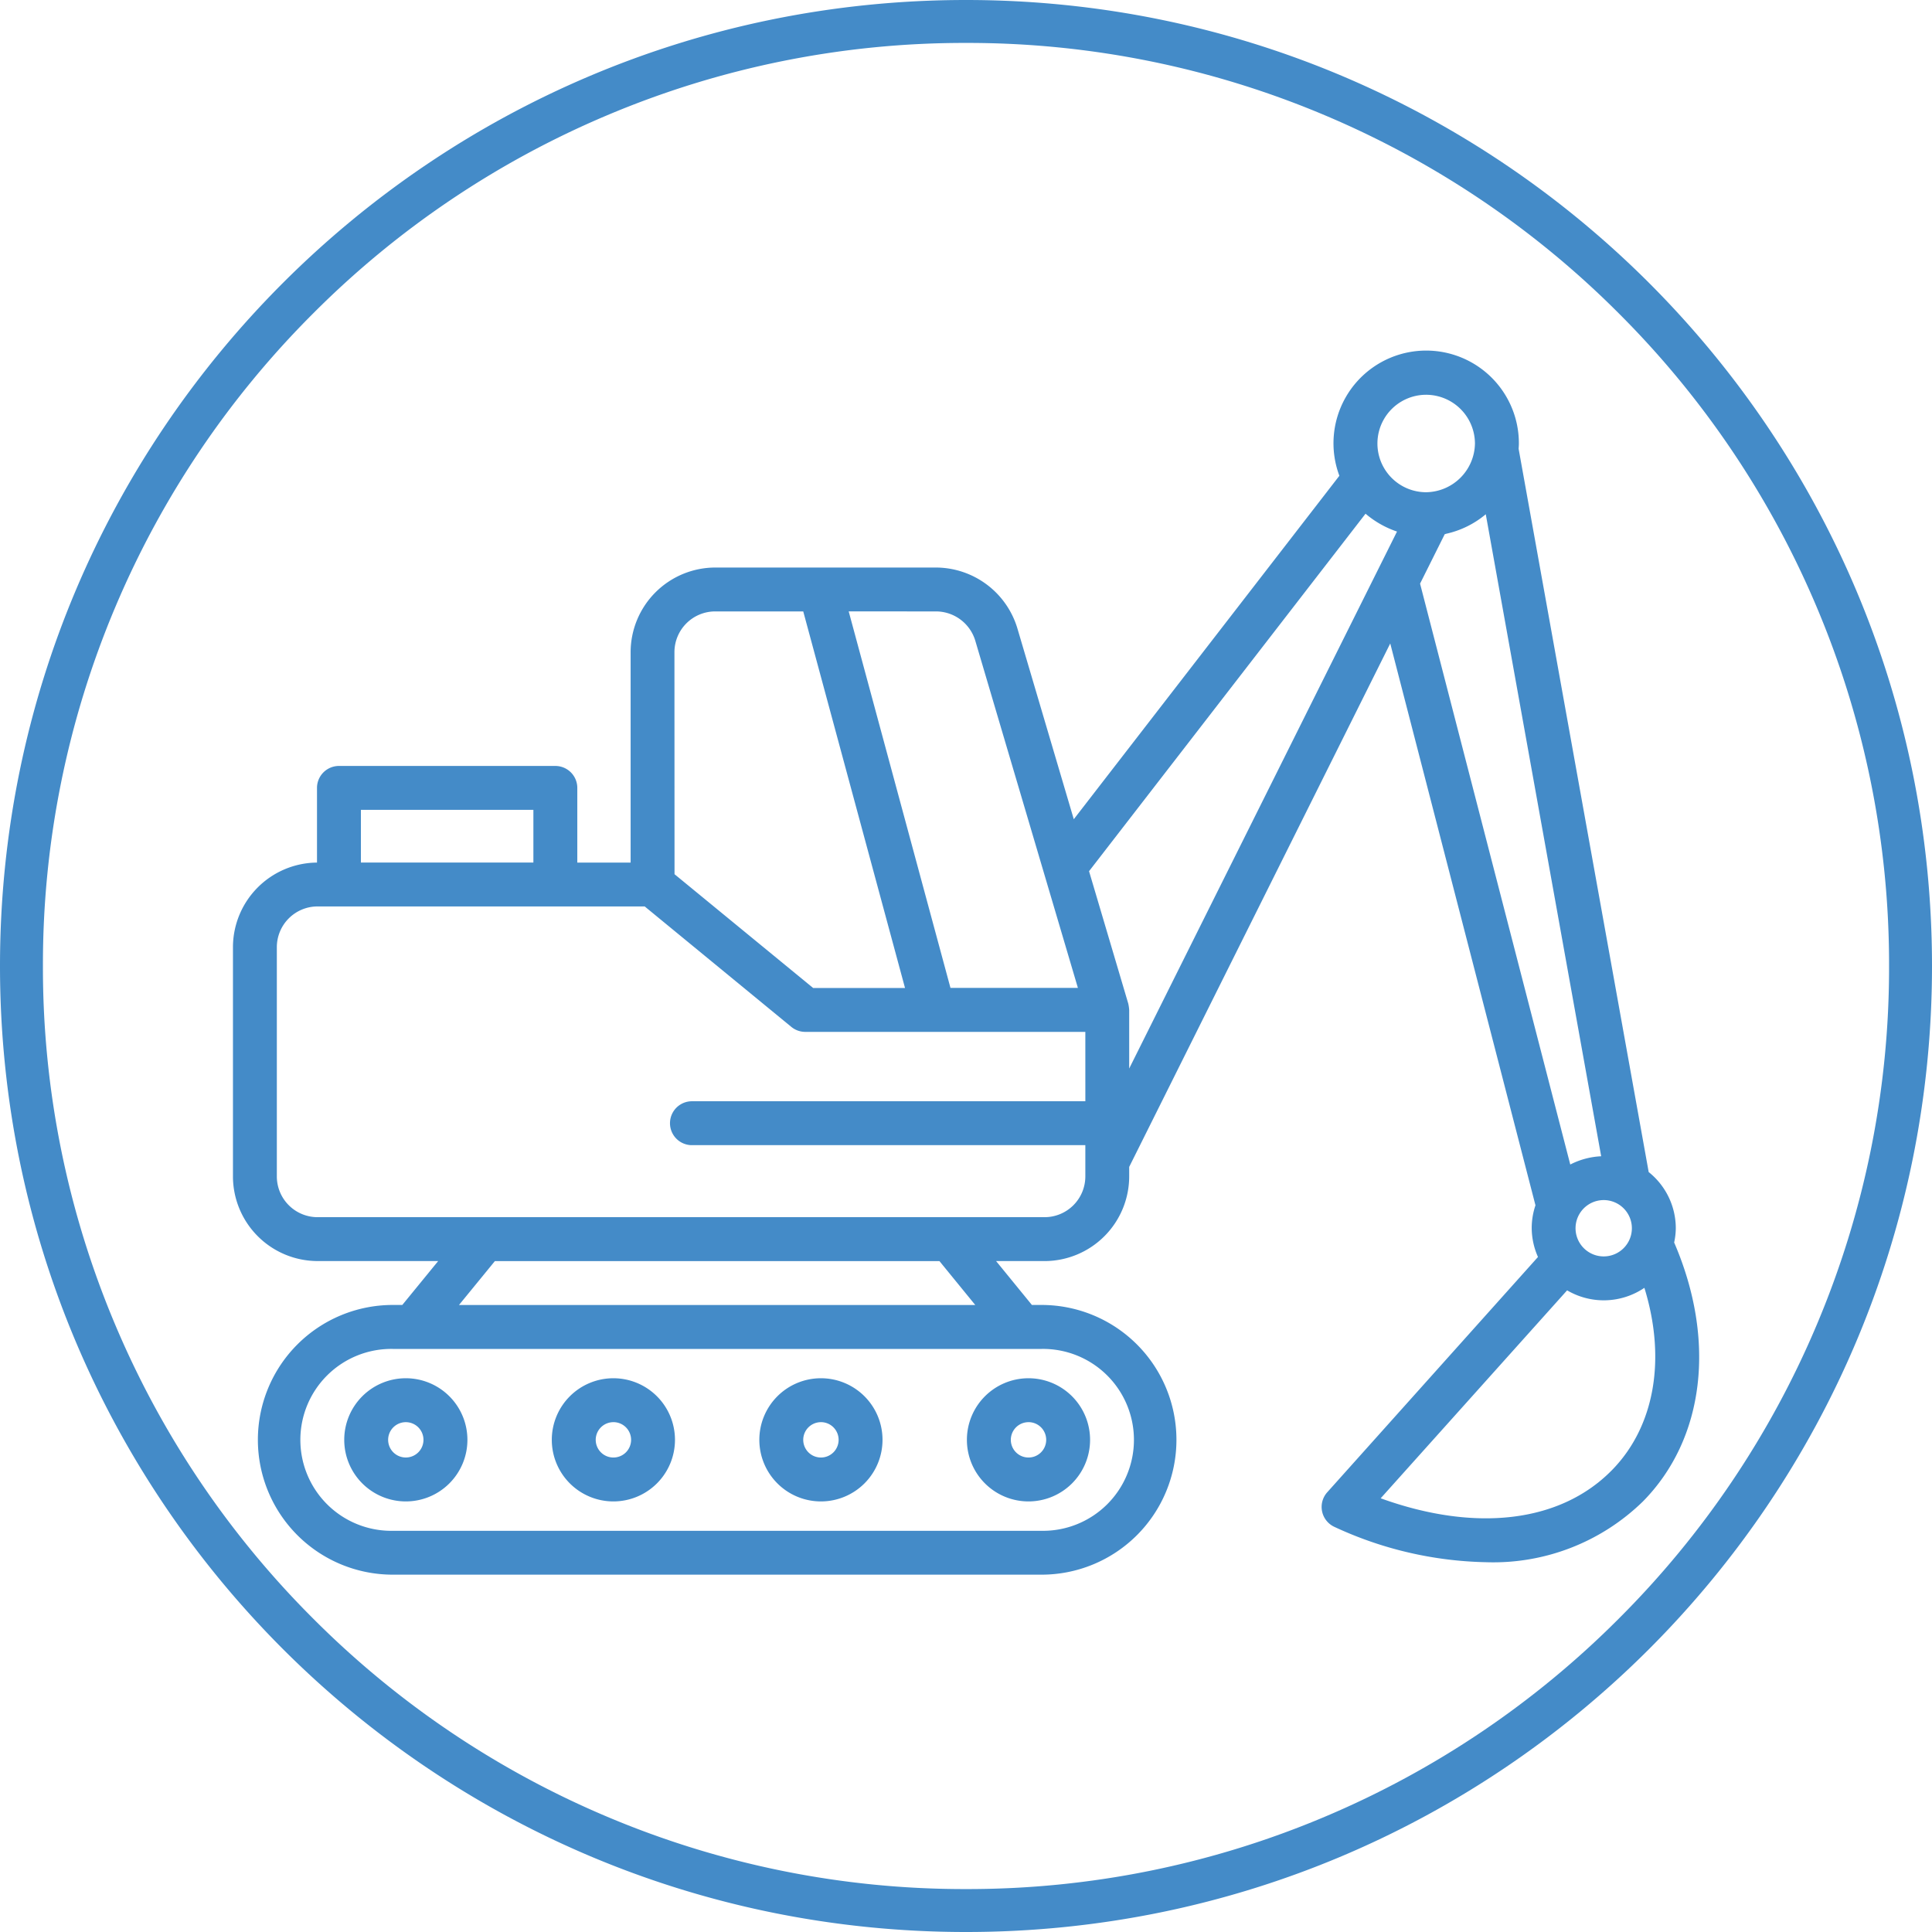
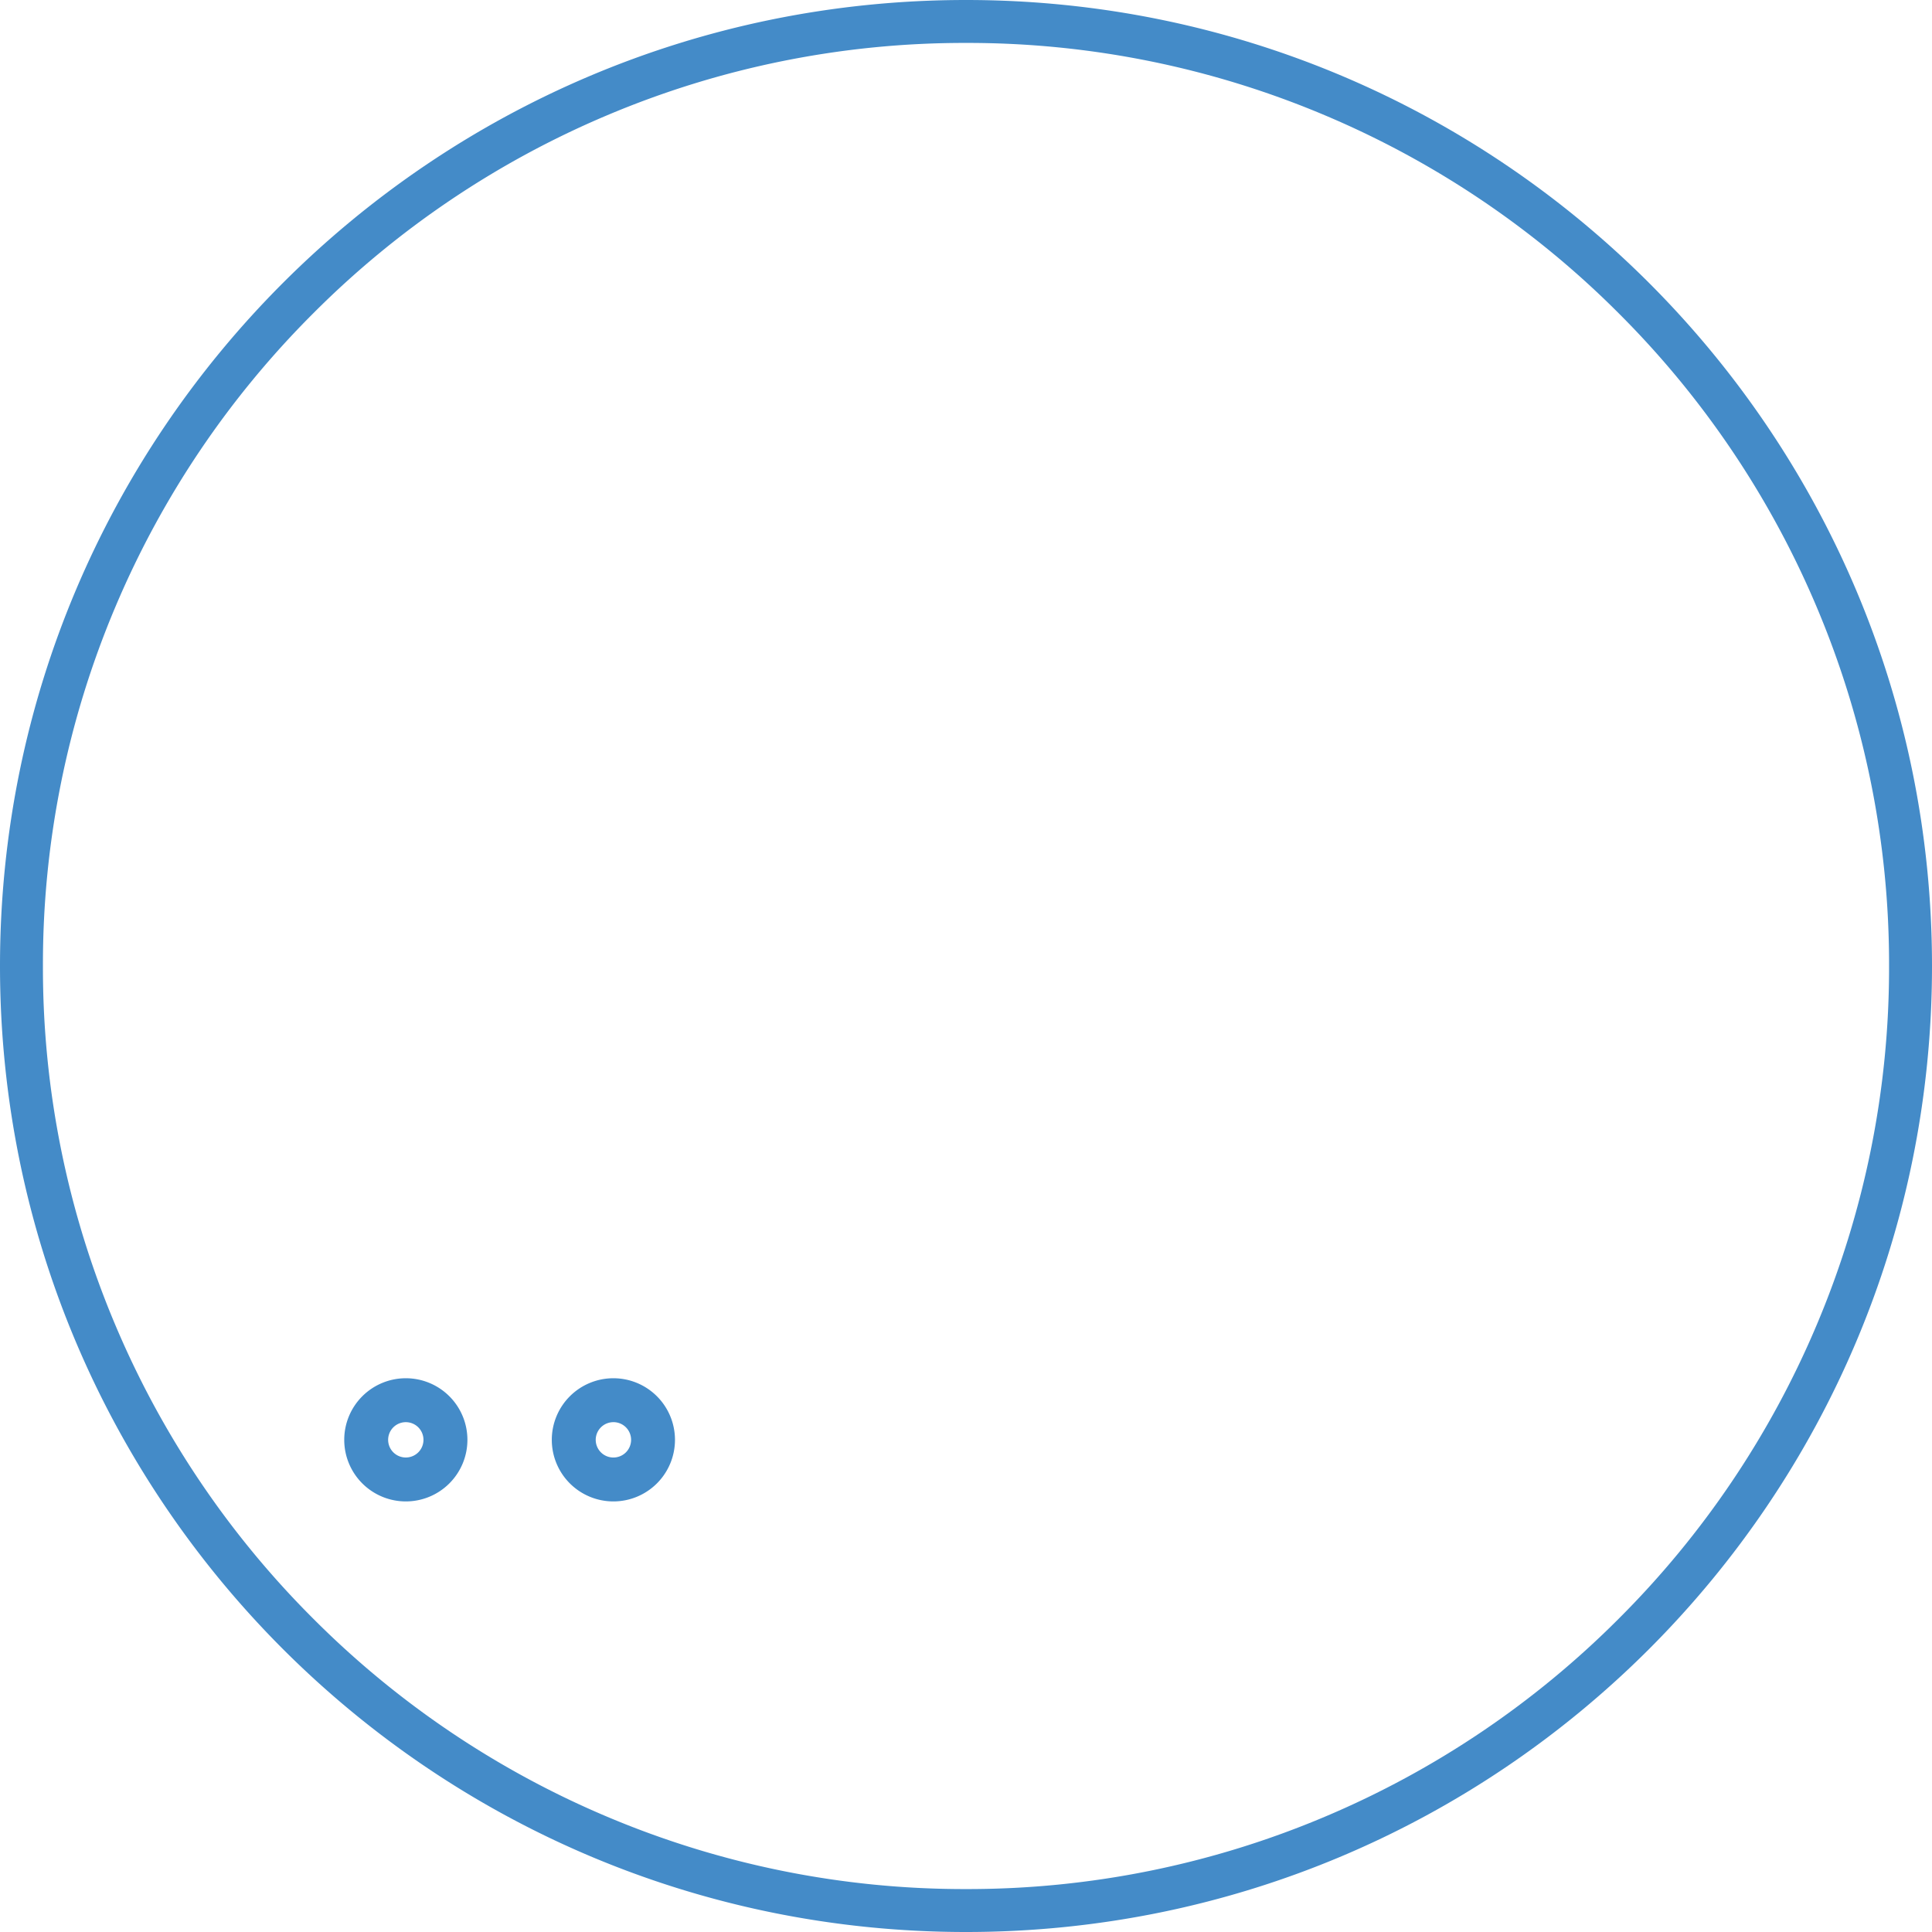
<svg xmlns="http://www.w3.org/2000/svg" viewBox="0 0 90 90">
  <g data-name="SEWER + WATER ICON">
-     <path data-name="Path 69" d="M77.987 57.889a3.292 3.292 0 0 0 .078-.669 3.351 3.351 0 0 0-1.263-2.621l-6.059-33.693c.005-.079.012-.158.012-.243a4.318 4.318 0 1 0-8.362 1.5l-12.372 16-2.63-8.9a3.974 3.974 0 0 0-3.789-2.825H33.321a3.949 3.949 0 0 0-3.944 3.944v9.8h-2.484v-3.478a1.023 1.023 0 0 0-1.023-1.023H15.79a1.023 1.023 0 0 0-1.023 1.023v3.478a3.948 3.948 0 0 0-3.915 3.943v10.676a3.949 3.949 0 0 0 3.944 3.944h5.616l-1.671 2.045h-.446a6.282 6.282 0 1 0 0 12.564h30.226a6.282 6.282 0 1 0 0-12.564h-.451l-1.668-2.044h2.257a3.949 3.949 0 0 0 3.943-3.945v-.442l12.161-24.384 6.765 26.173a3.312 3.312 0 0 0-.175 1.072 3.35 3.35 0 0 0 .292 1.335l-9.818 10.962a1.023 1.023 0 0 0 .346 1.616 17.519 17.519 0 0 0 7.058 1.641 9.981 9.981 0 0 0 7.3-2.828c2.878-2.916 3.423-7.508 1.461-12.058Zm-1.968-.669a1.312 1.312 0 1 1-.384-.931 1.312 1.312 0 0 1 .384.931Zm-9.583-38.83a2.279 2.279 0 0 1 2.273 2.273 2.306 2.306 0 0 1-2.273 2.267 2.27 2.27 0 1 1 0-4.54ZM43.602 28.482a1.916 1.916 0 0 1 1.828 1.356l4.783 16.183h-5.936l-4.741-17.539Zm-12.184 1.9a1.9 1.9 0 0 1 1.9-1.9h4.1l4.741 17.542h-4.28l-6.457-5.3Zm-14.606 7.344h8.035v2.454h-8.035Zm31.709 25.112a4.237 4.237 0 1 1 0 8.473H18.294a4.237 4.237 0 1 1 0-8.473Zm-27.139-2.047 1.672-2.045h20.708l1.669 2.045Zm29.178-9.49H32.202a1.023 1.023 0 0 0 0 2.045h18.357v1.455a1.9 1.9 0 0 1-1.9 1.9H14.796a1.9 1.9 0 0 1-1.9-1.9V44.125a1.9 1.9 0 0 1 1.9-1.9h15.236l6.829 5.61a1.024 1.024 0 0 0 .649.234h13.049Zm2.042-1.525v-2.729a2.071 2.071 0 0 0-.042-.292l-1.828-6.171 12.88-16.654a4.441 4.441 0 0 0 1.466.832Zm13.55-22.588 1.15-2.305c.023 0 .044-.013.067-.018a4.331 4.331 0 0 0 1.844-.909l5.376 29.907a3.506 3.506 0 0 0-1.44.385Zm8.913 41.322c-2.4 2.424-6.348 2.877-10.748 1.286l8.685-9.687a3.368 3.368 0 0 0 3.6-.117c1.023 3.313.487 6.474-1.535 8.517Z" fill="#448bc8" />
    <path data-name="Path 70" d="M16.036 67.073a2.869 2.869 0 1 0 2.868-2.869 2.869 2.869 0 0 0-2.868 2.869Zm3.691 0a.823.823 0 1 1-.823-.823.823.823 0 0 1 .823.823Z" fill="#448bc8" />
    <path data-name="Path 71" d="M28.574 69.942a2.869 2.869 0 1 0-2.869-2.869 2.869 2.869 0 0 0 2.869 2.869Zm0-3.693a.824.824 0 1 1-.823.824.824.824 0 0 1 .823-.823Z" fill="#448bc8" />
-     <path data-name="Path 72" d="M38.241 69.942a2.869 2.869 0 1 0-2.868-2.869 2.869 2.869 0 0 0 2.868 2.869Zm0-3.693a.824.824 0 1 1-.823.823.824.824 0 0 1 .823-.822Z" fill="#448bc8" />
-     <path data-name="Path 73" d="M47.911 69.942a2.869 2.869 0 1 0-2.869-2.869 2.869 2.869 0 0 0 2.869 2.869Zm0-3.693a.824.824 0 1 1-.823.824.824.824 0 0 1 .823-.823Z" fill="#448bc8" />
    <g data-name="Path 68" fill="none">
-       <path d="M45 0A45 45 0 1 1 0 45 45 45 0 0 1 45 0Z" />
      <path d="M45 2a42.729 42.729 0 0 0-16.737 3.378 42.859 42.859 0 0 0-13.669 9.216 42.859 42.859 0 0 0-9.216 13.67A42.729 42.729 0 0 0 2 45a42.729 42.729 0 0 0 3.378 16.737 42.86 42.86 0 0 0 9.216 13.669 42.859 42.859 0 0 0 13.67 9.216A42.729 42.729 0 0 0 45 88a42.729 42.729 0 0 0 16.737-3.378 42.86 42.86 0 0 0 13.669-9.216 42.86 42.86 0 0 0 9.216-13.67A42.729 42.729 0 0 0 88 45a42.729 42.729 0 0 0-3.378-16.737 42.859 42.859 0 0 0-9.216-13.669 42.86 42.86 0 0 0-13.67-9.216A42.729 42.729 0 0 0 45 2m0-2c24.853 0 45 20.147 45 45S69.853 90 45 90 0 69.853 0 45 20.147 0 45 0Z" fill="#448bc8" />
    </g>
  </g>
</svg>